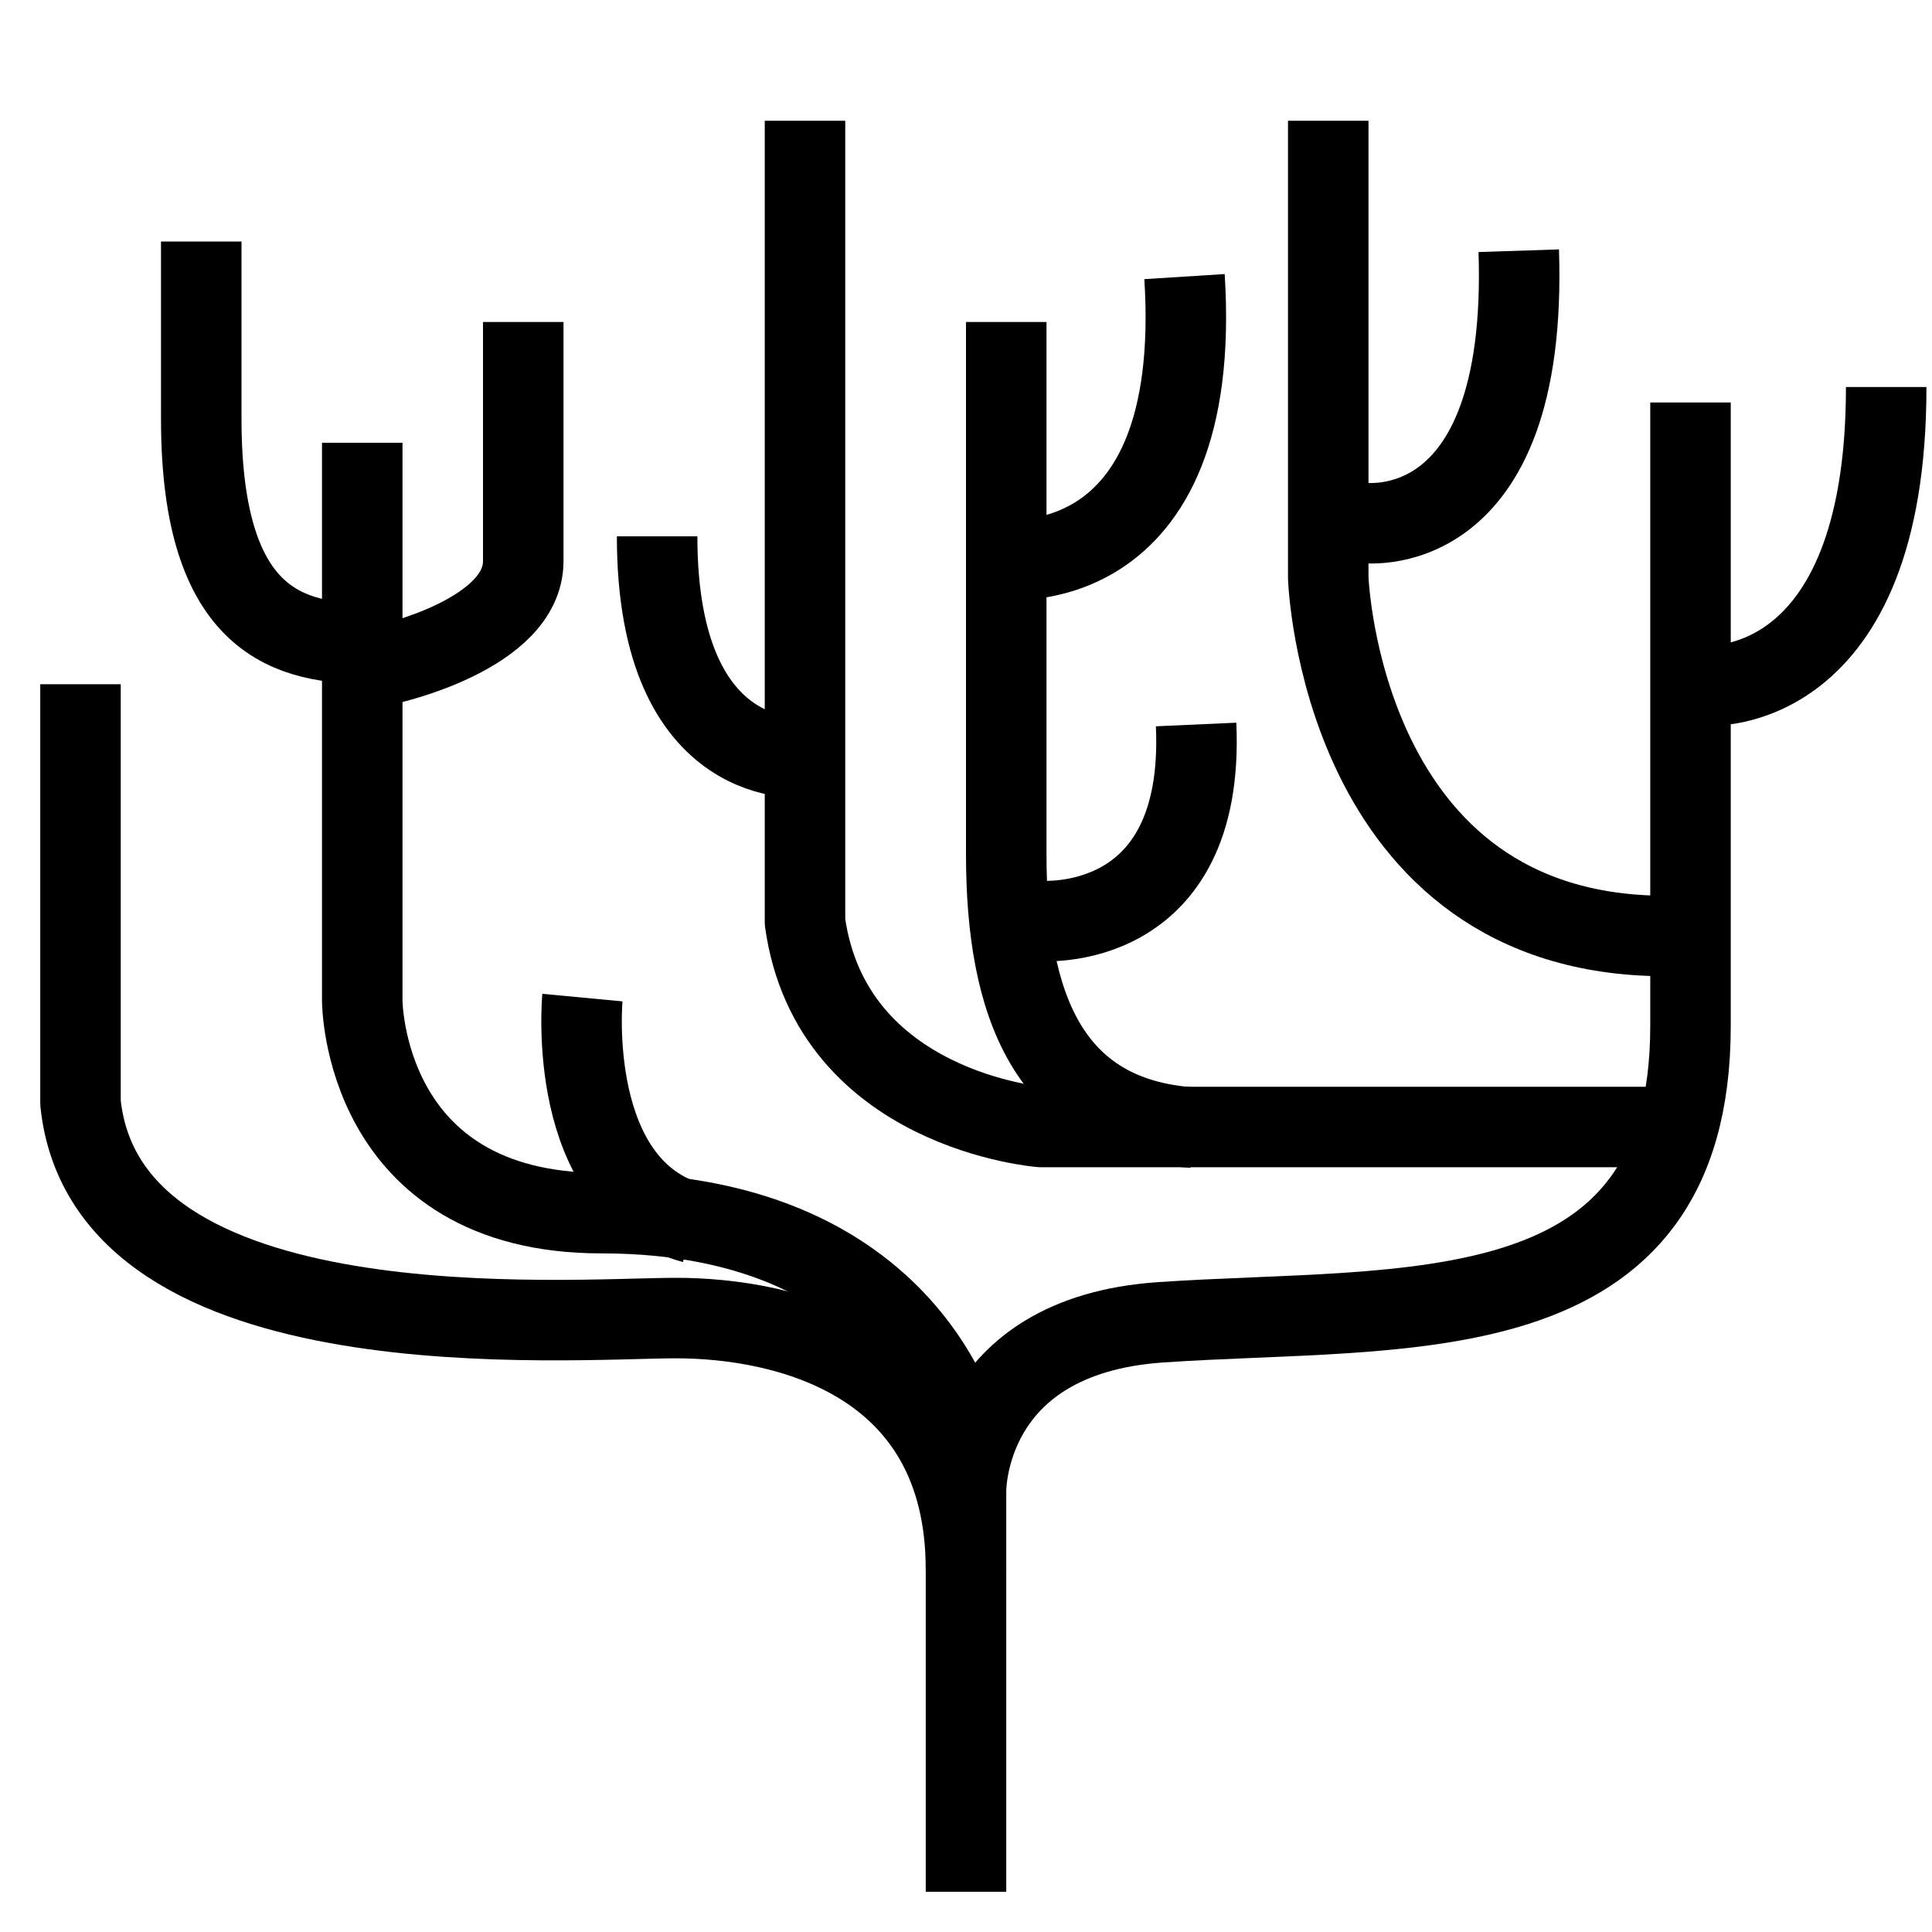
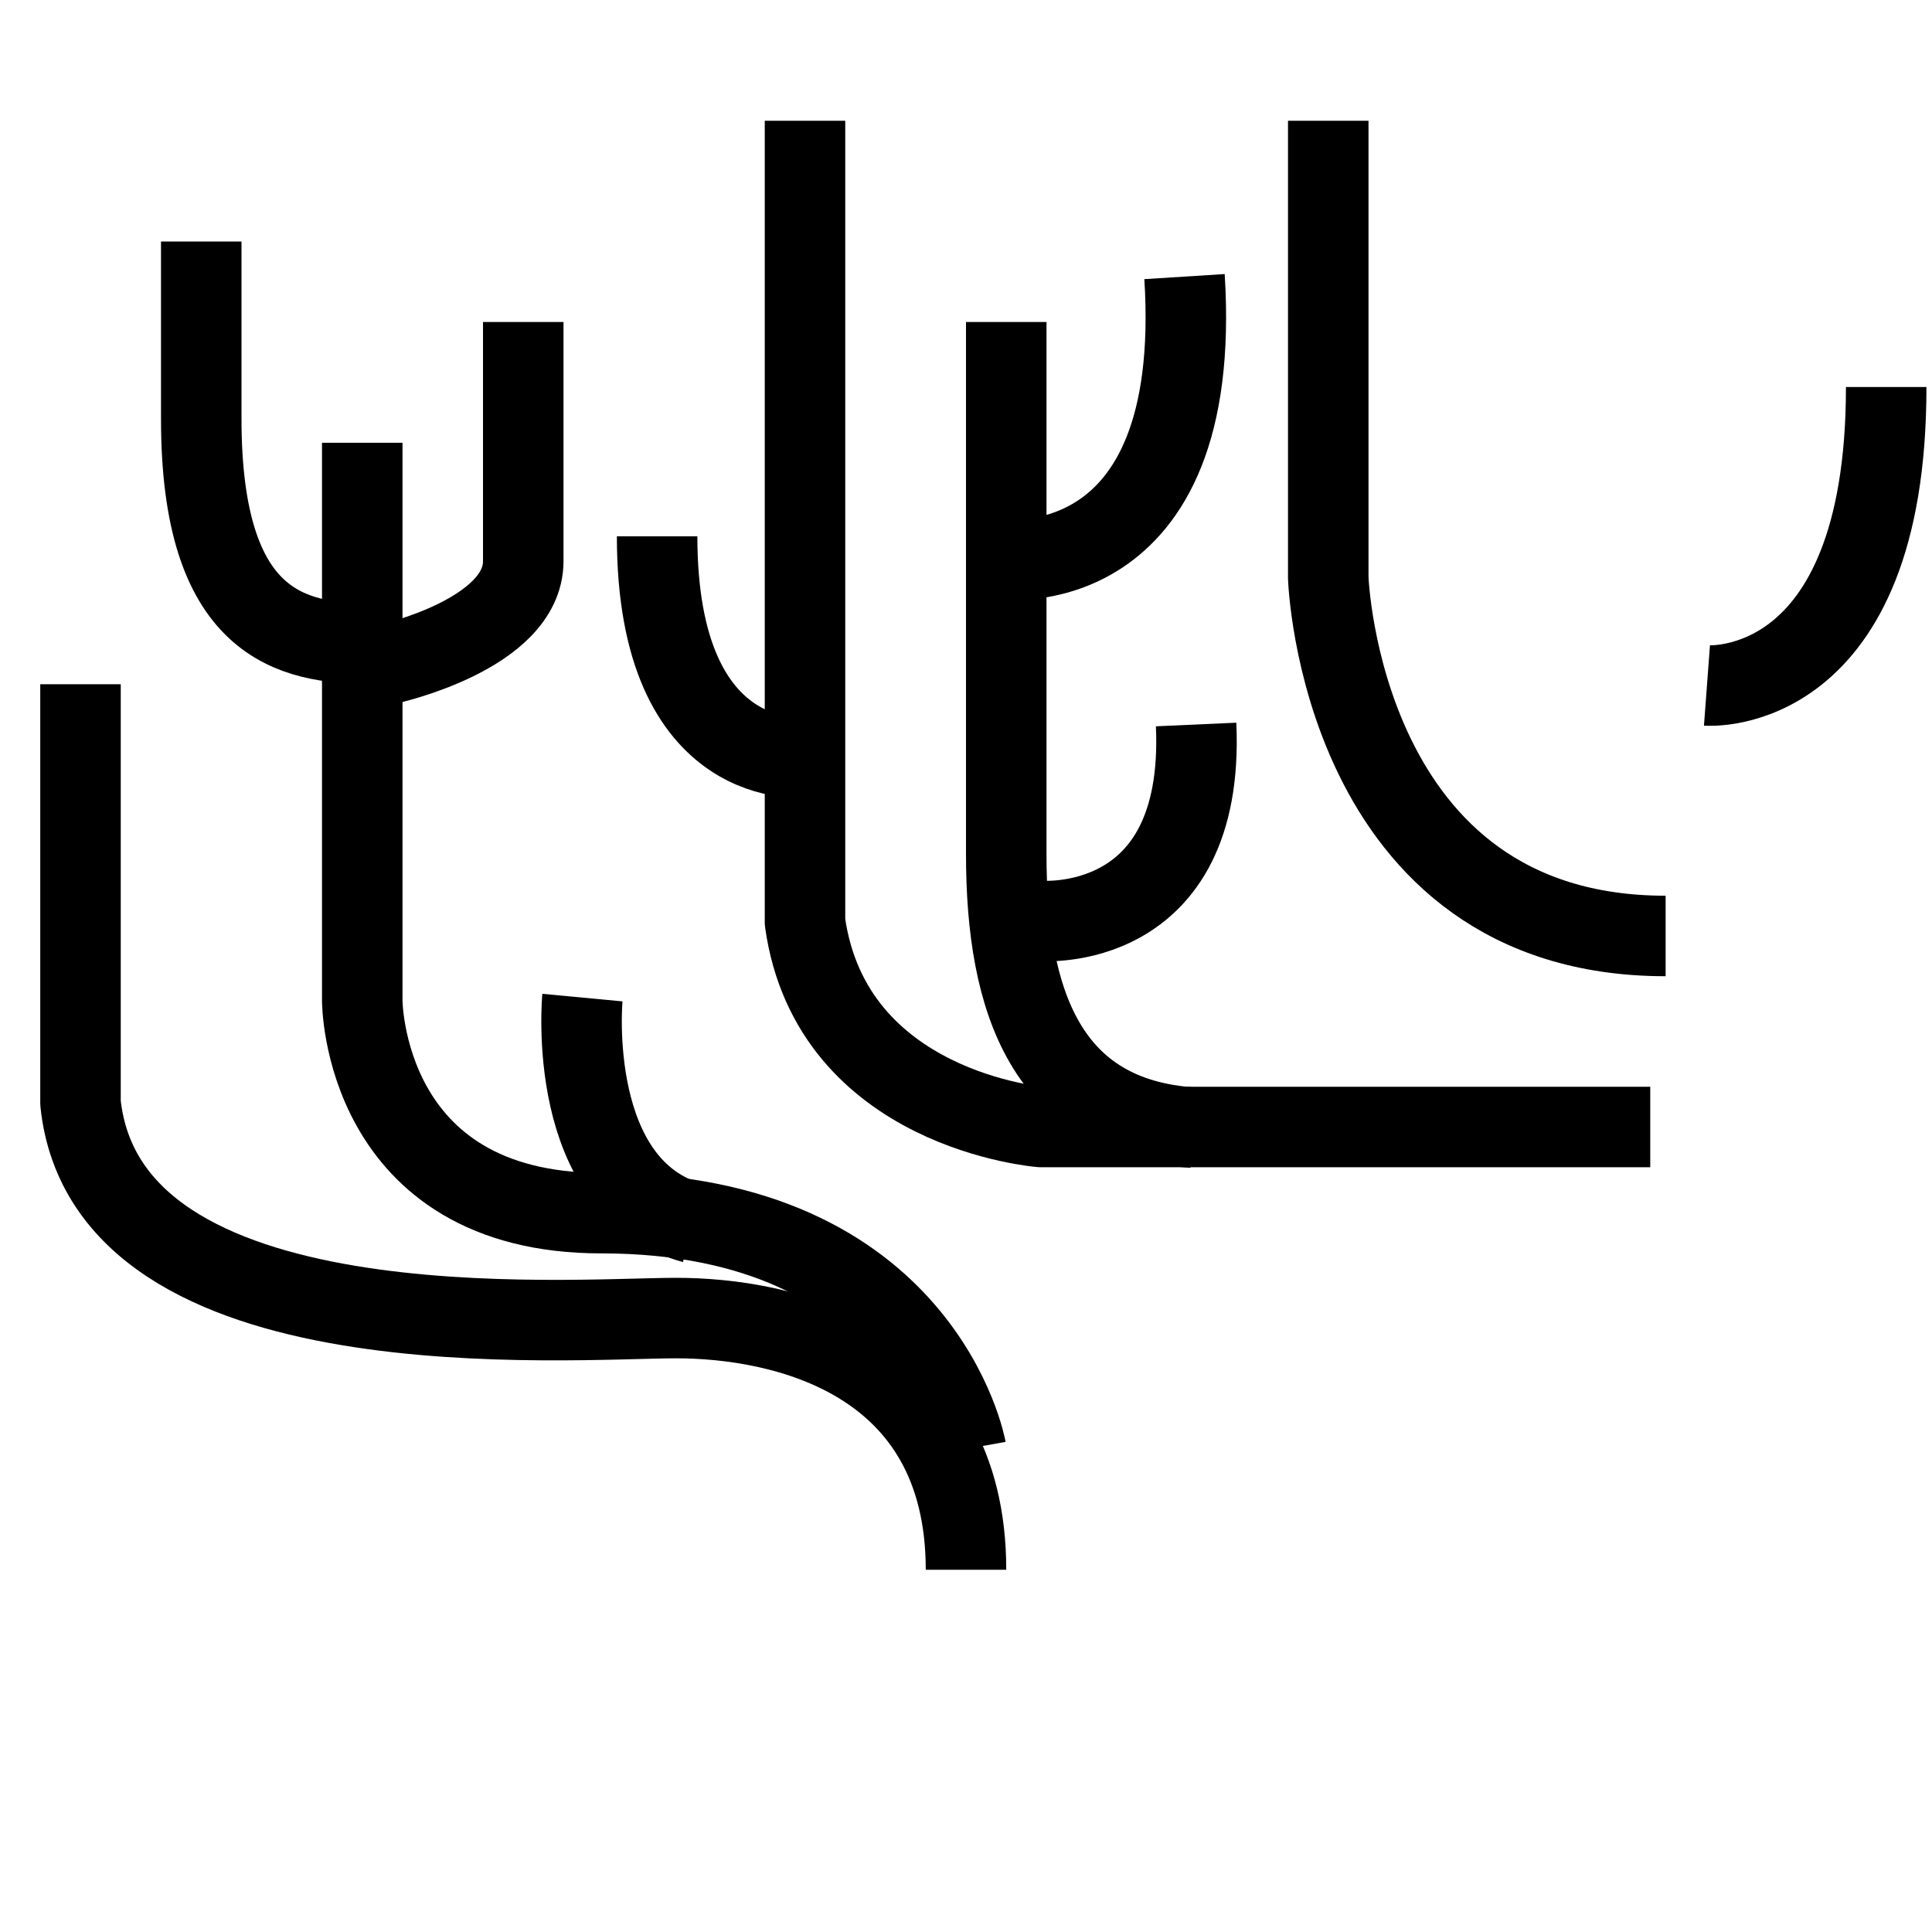
<svg xmlns="http://www.w3.org/2000/svg" width="48" height="48" viewBox="0 0 48 48">
  <defs>
    <style>.a{fill:none;stroke:#000;stroke-linejoin:round;stroke-width:2px;}</style>
  </defs>
  <title>Coral</title>
-   <path class="a" d="M24,47V37.056s-.071-3.869,4.838-4.204C34.923,32.436,42,33.265,42,25.489V10" />
  <path class="a" d="M29.64,28.016C26.008,27.781,25,24.894,25,21.23V8" />
  <path class="a" d="M25.838,22.879S29.952,23.235,29.717,18" />
  <path class="a" d="M24.838,13.896s5.079.697,4.591-7.024" />
  <path class="a" d="M20,3V22.908C20.66,27.599,25.865,28,25.865,28H41" />
  <path class="a" d="M20.042,18.816s-3.716.458-3.716-5.491" />
  <path class="a" d="M24,39c0-5.254-4.552-6.257-7.215-6.253S2.66,33.684,2,27.403V17" />
  <path class="a" d="M9.645,16.498S13,15.76,13,13.943V8" />
  <path class="a" d="M9.232,15.994C7.241,15.994,5,15.535,5,10.406V6" />
  <path class="a" d="M14.47,24.785s-.447,4.741,2.758,5.605" />
  <path class="a" d="M46.862,9.615c0,7.749-4.453,7.416-4.453,7.416" />
  <path class="a" d="M33,3V14.352s.295,8.902,8.382,8.902" />
-   <path class="a" d="M33.819,12.986s4.158.648,3.914-6.757" />
  <path class="a" d="M9,11V24.86s0,5.28,5.94,5.28C22.942,30.14,24,36,24,36" />
</svg>